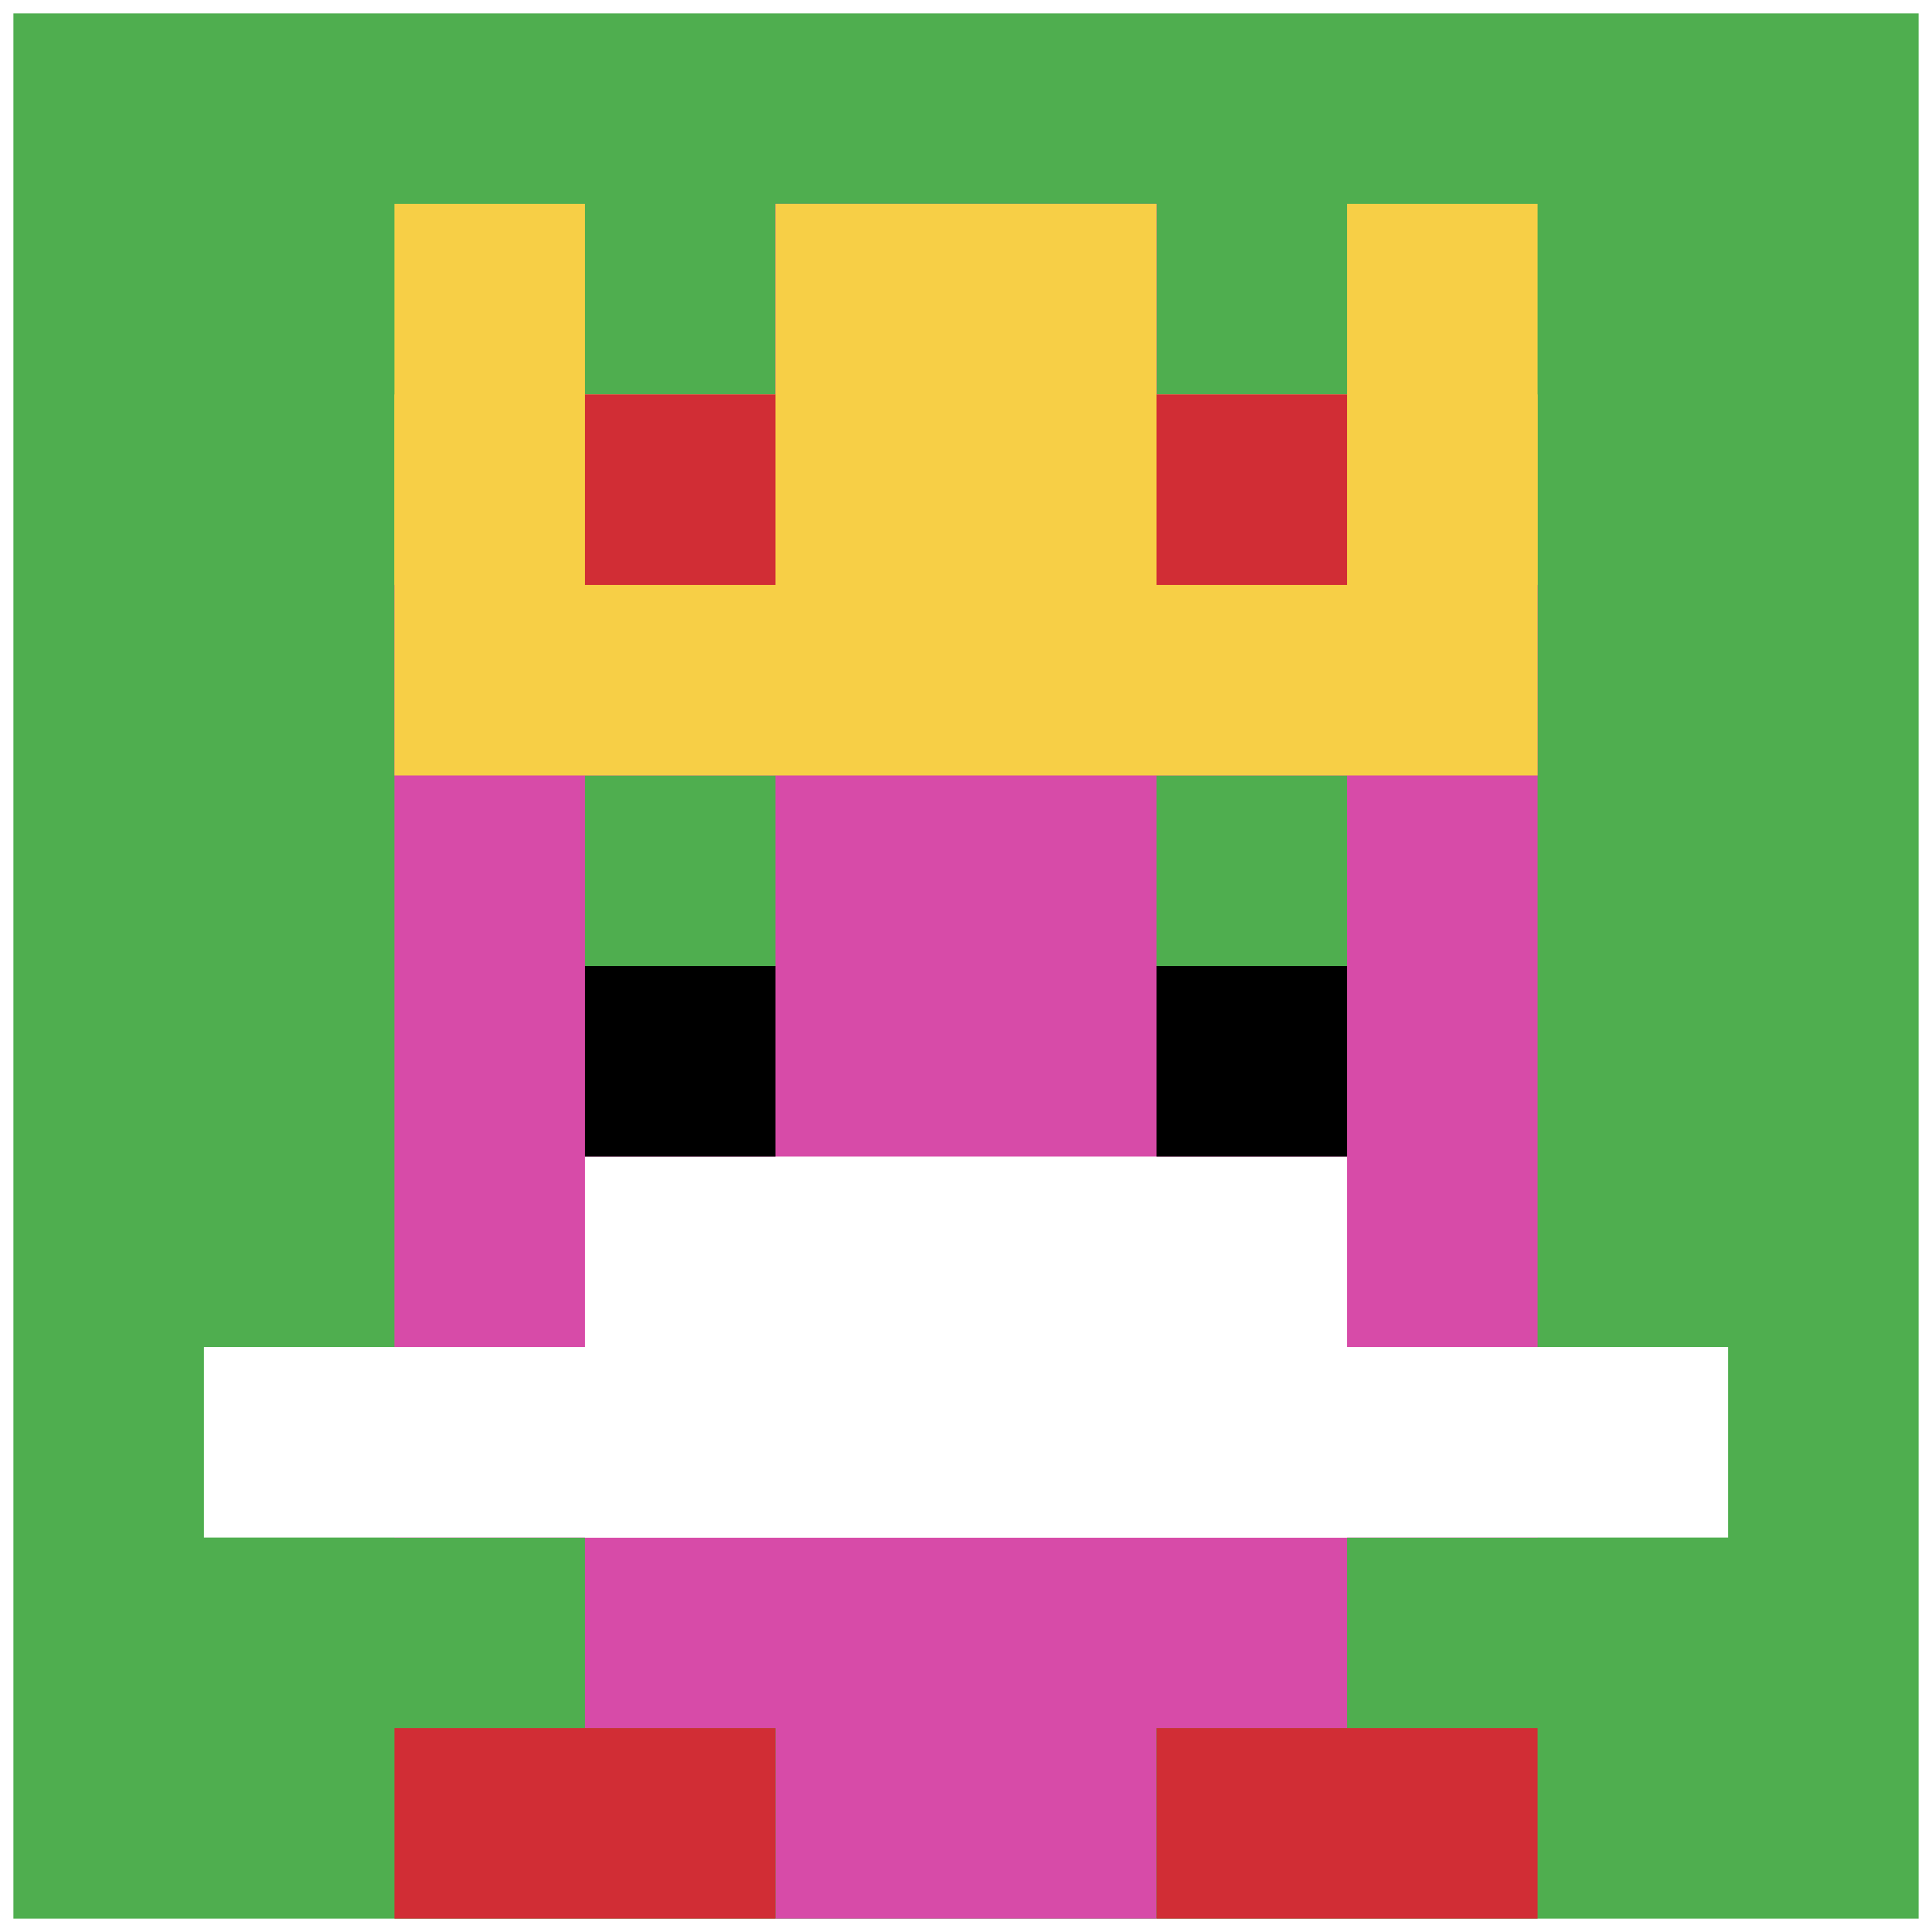
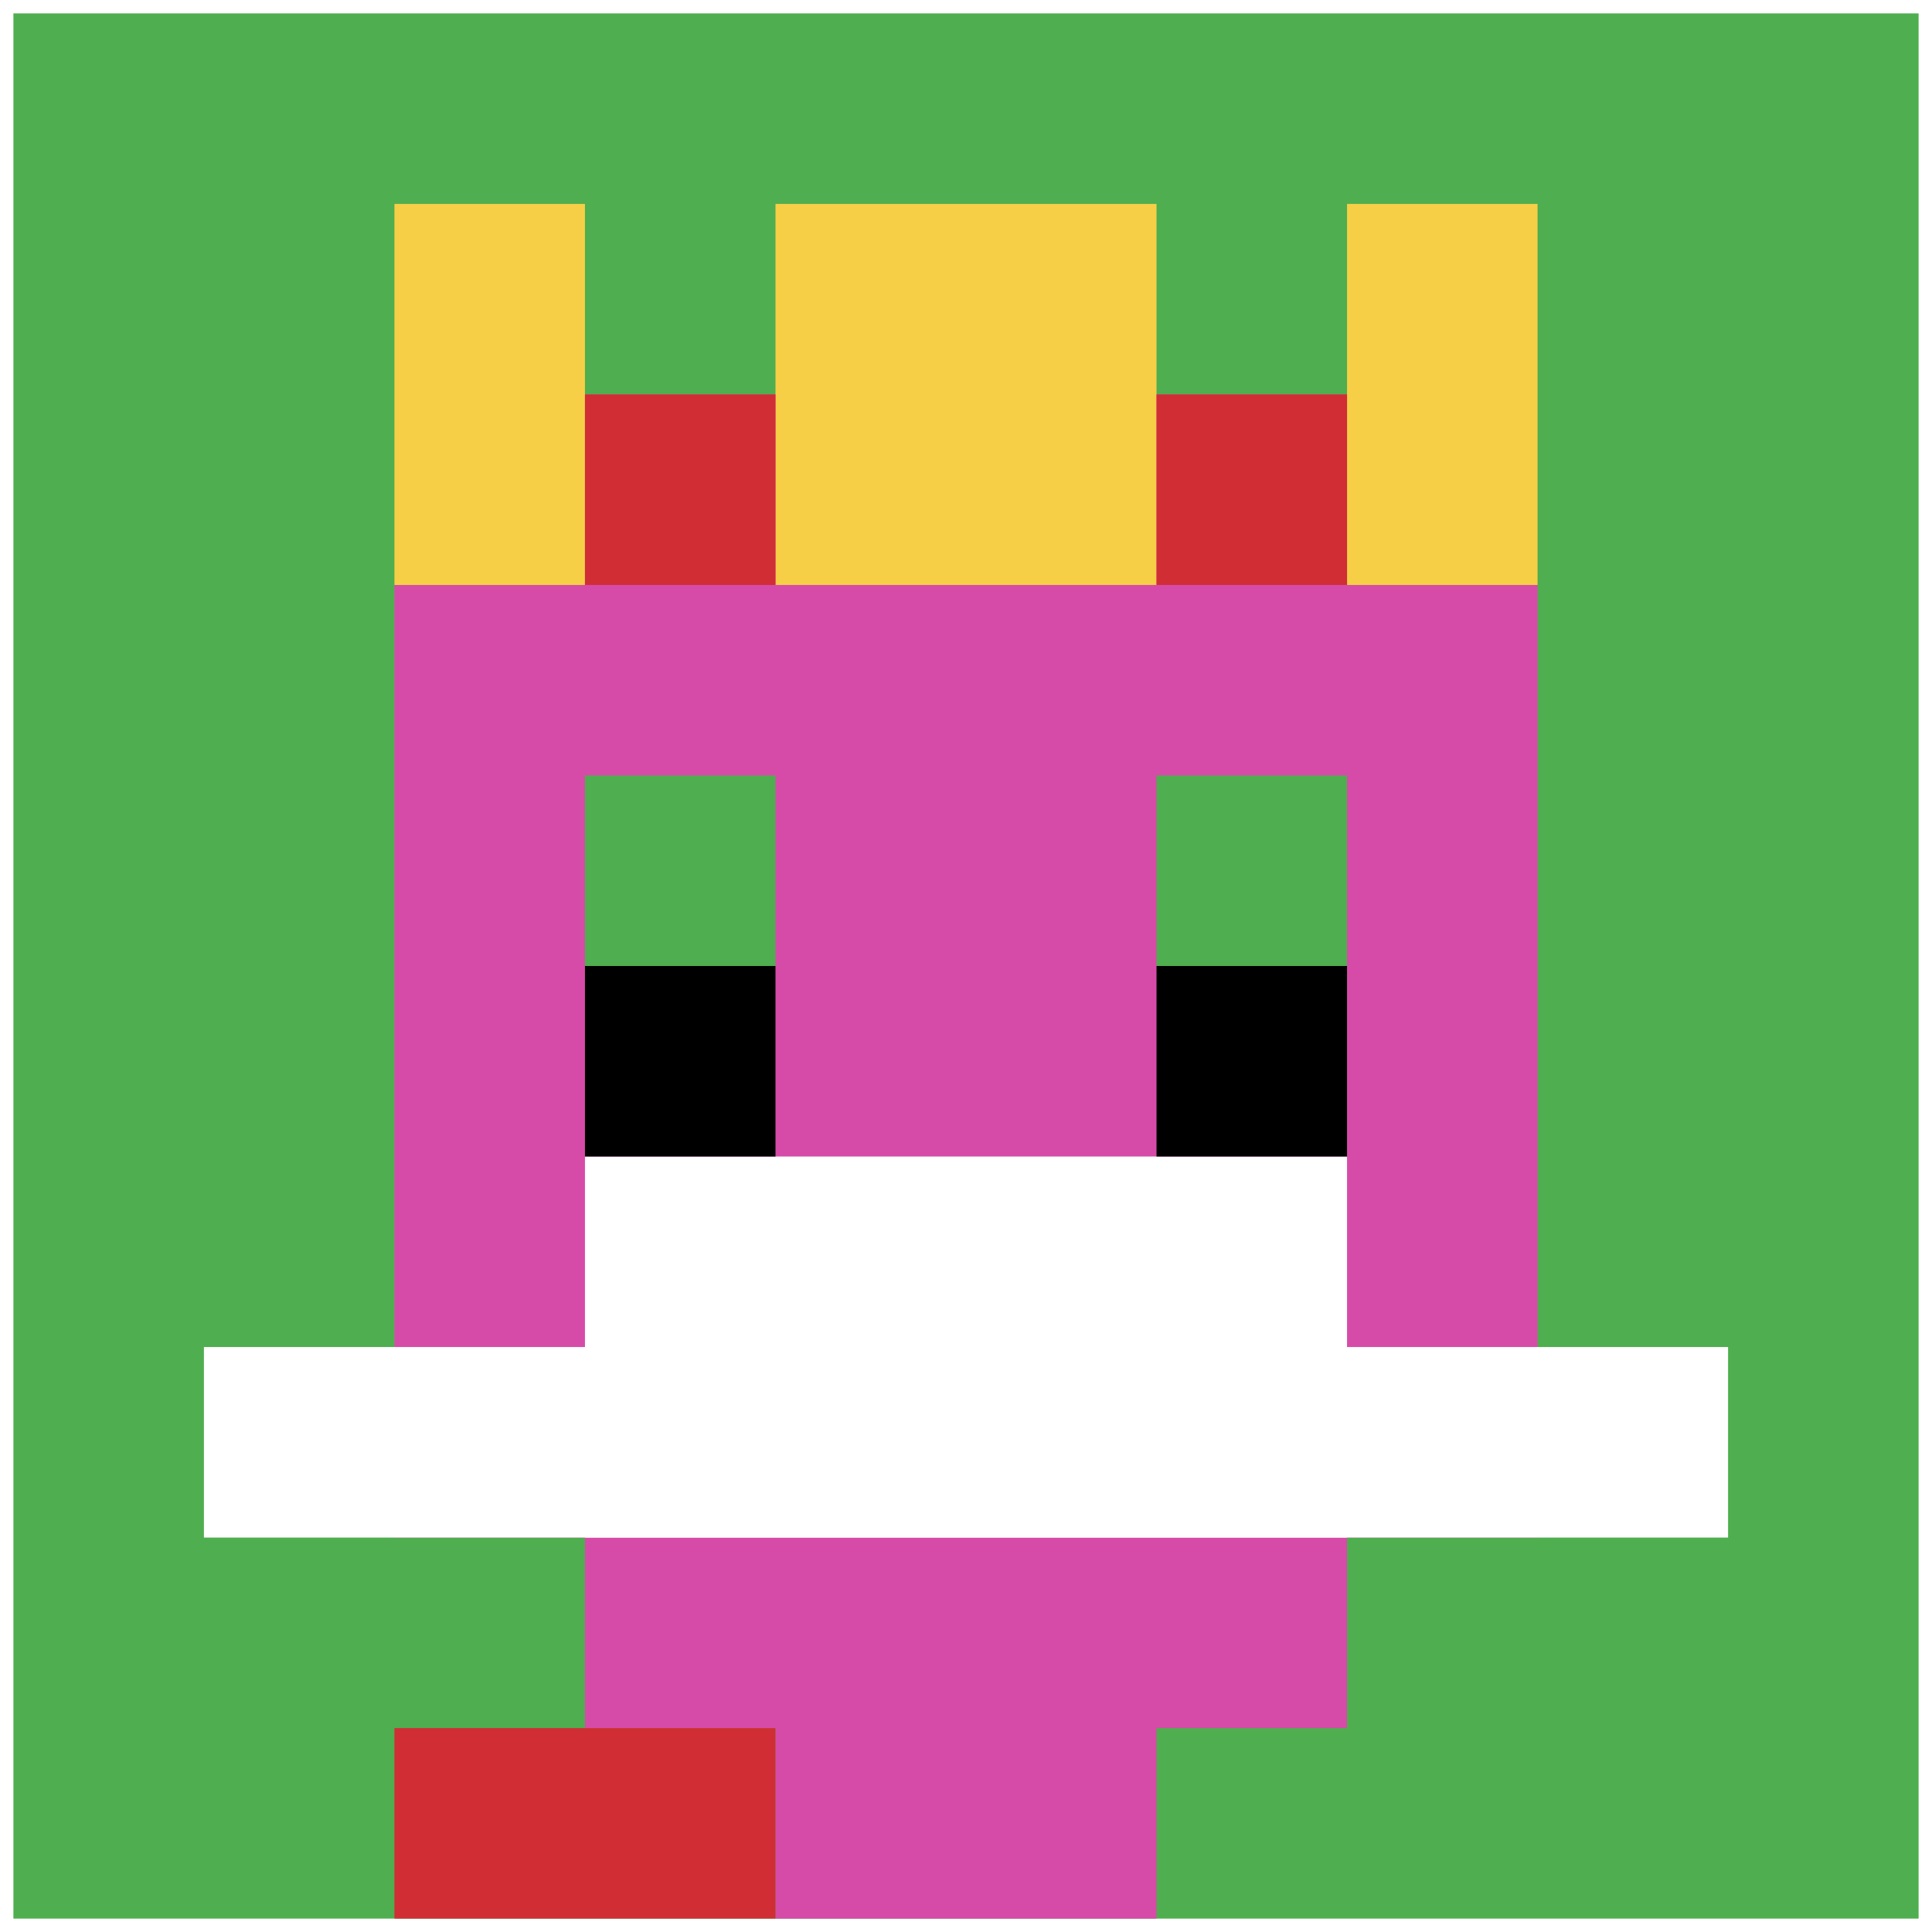
<svg xmlns="http://www.w3.org/2000/svg" version="1.1" width="1298" height="1298">
  <title>'goose-pfp-242753' by Dmitri Cherniak</title>
  <desc>seed=242753
backgroundColor=#ffffff
padding=14
innerPadding=9
timeout=500
dimension=1
border=false
Save=function(){return n.handleSave()}
frame=358

Rendered at Wed Oct 04 2023 01:45:54 GMT-0300 (Argentina Standard Time)
Generated in &lt;1ms
</desc>
  <defs />
  <rect width="100%" height="100%" fill="#ffffff" />
  <g>
    <g id="0-0">
      <rect x="9" y="9" height="1280" width="1280" fill="#4FAE4F" />
      <g>
        <rect id="9-9-3-2-4-7" x="393" y="265" width="512" height="896" fill="#D74BA8" />
        <rect id="9-9-2-3-6-5" x="265" y="393" width="768" height="640" fill="#D74BA8" />
        <rect id="9-9-4-8-2-2" x="521" y="1033" width="256" height="256" fill="#D74BA8" />
        <rect id="9-9-1-7-8-1" x="137" y="905" width="1024" height="128" fill="#ffffff" />
        <rect id="9-9-3-6-4-2" x="393" y="777" width="512" height="256" fill="#ffffff" />
        <rect id="9-9-3-4-1-1" x="393" y="521" width="128" height="128" fill="#4FAE4F" />
        <rect id="9-9-6-4-1-1" x="777" y="521" width="128" height="128" fill="#4FAE4F" />
        <rect id="9-9-3-5-1-1" x="393" y="649" width="128" height="128" fill="#000000" />
        <rect id="9-9-6-5-1-1" x="777" y="649" width="128" height="128" fill="#000000" />
-         <rect id="9-9-4-1-2-2" x="521" y="137" width="256" height="256" fill="#D74BA8" />
        <rect id="9-9-2-1-1-2" x="265" y="137" width="128" height="256" fill="#F7CF46" />
        <rect id="9-9-4-1-2-2" x="521" y="137" width="256" height="256" fill="#F7CF46" />
        <rect id="9-9-7-1-1-2" x="905" y="137" width="128" height="256" fill="#F7CF46" />
-         <rect id="9-9-2-2-6-2" x="265" y="265" width="768" height="256" fill="#F7CF46" />
        <rect id="9-9-3-2-1-1" x="393" y="265" width="128" height="128" fill="#D12D35" />
        <rect id="9-9-6-2-1-1" x="777" y="265" width="128" height="128" fill="#D12D35" />
        <rect id="9-9-2-9-2-1" x="265" y="1161" width="256" height="128" fill="#D12D35" />
-         <rect id="9-9-6-9-2-1" x="777" y="1161" width="256" height="128" fill="#D12D35" />
      </g>
      <rect x="9" y="9" stroke="white" stroke-width="0" height="1280" width="1280" fill="none" />
    </g>
  </g>
</svg>